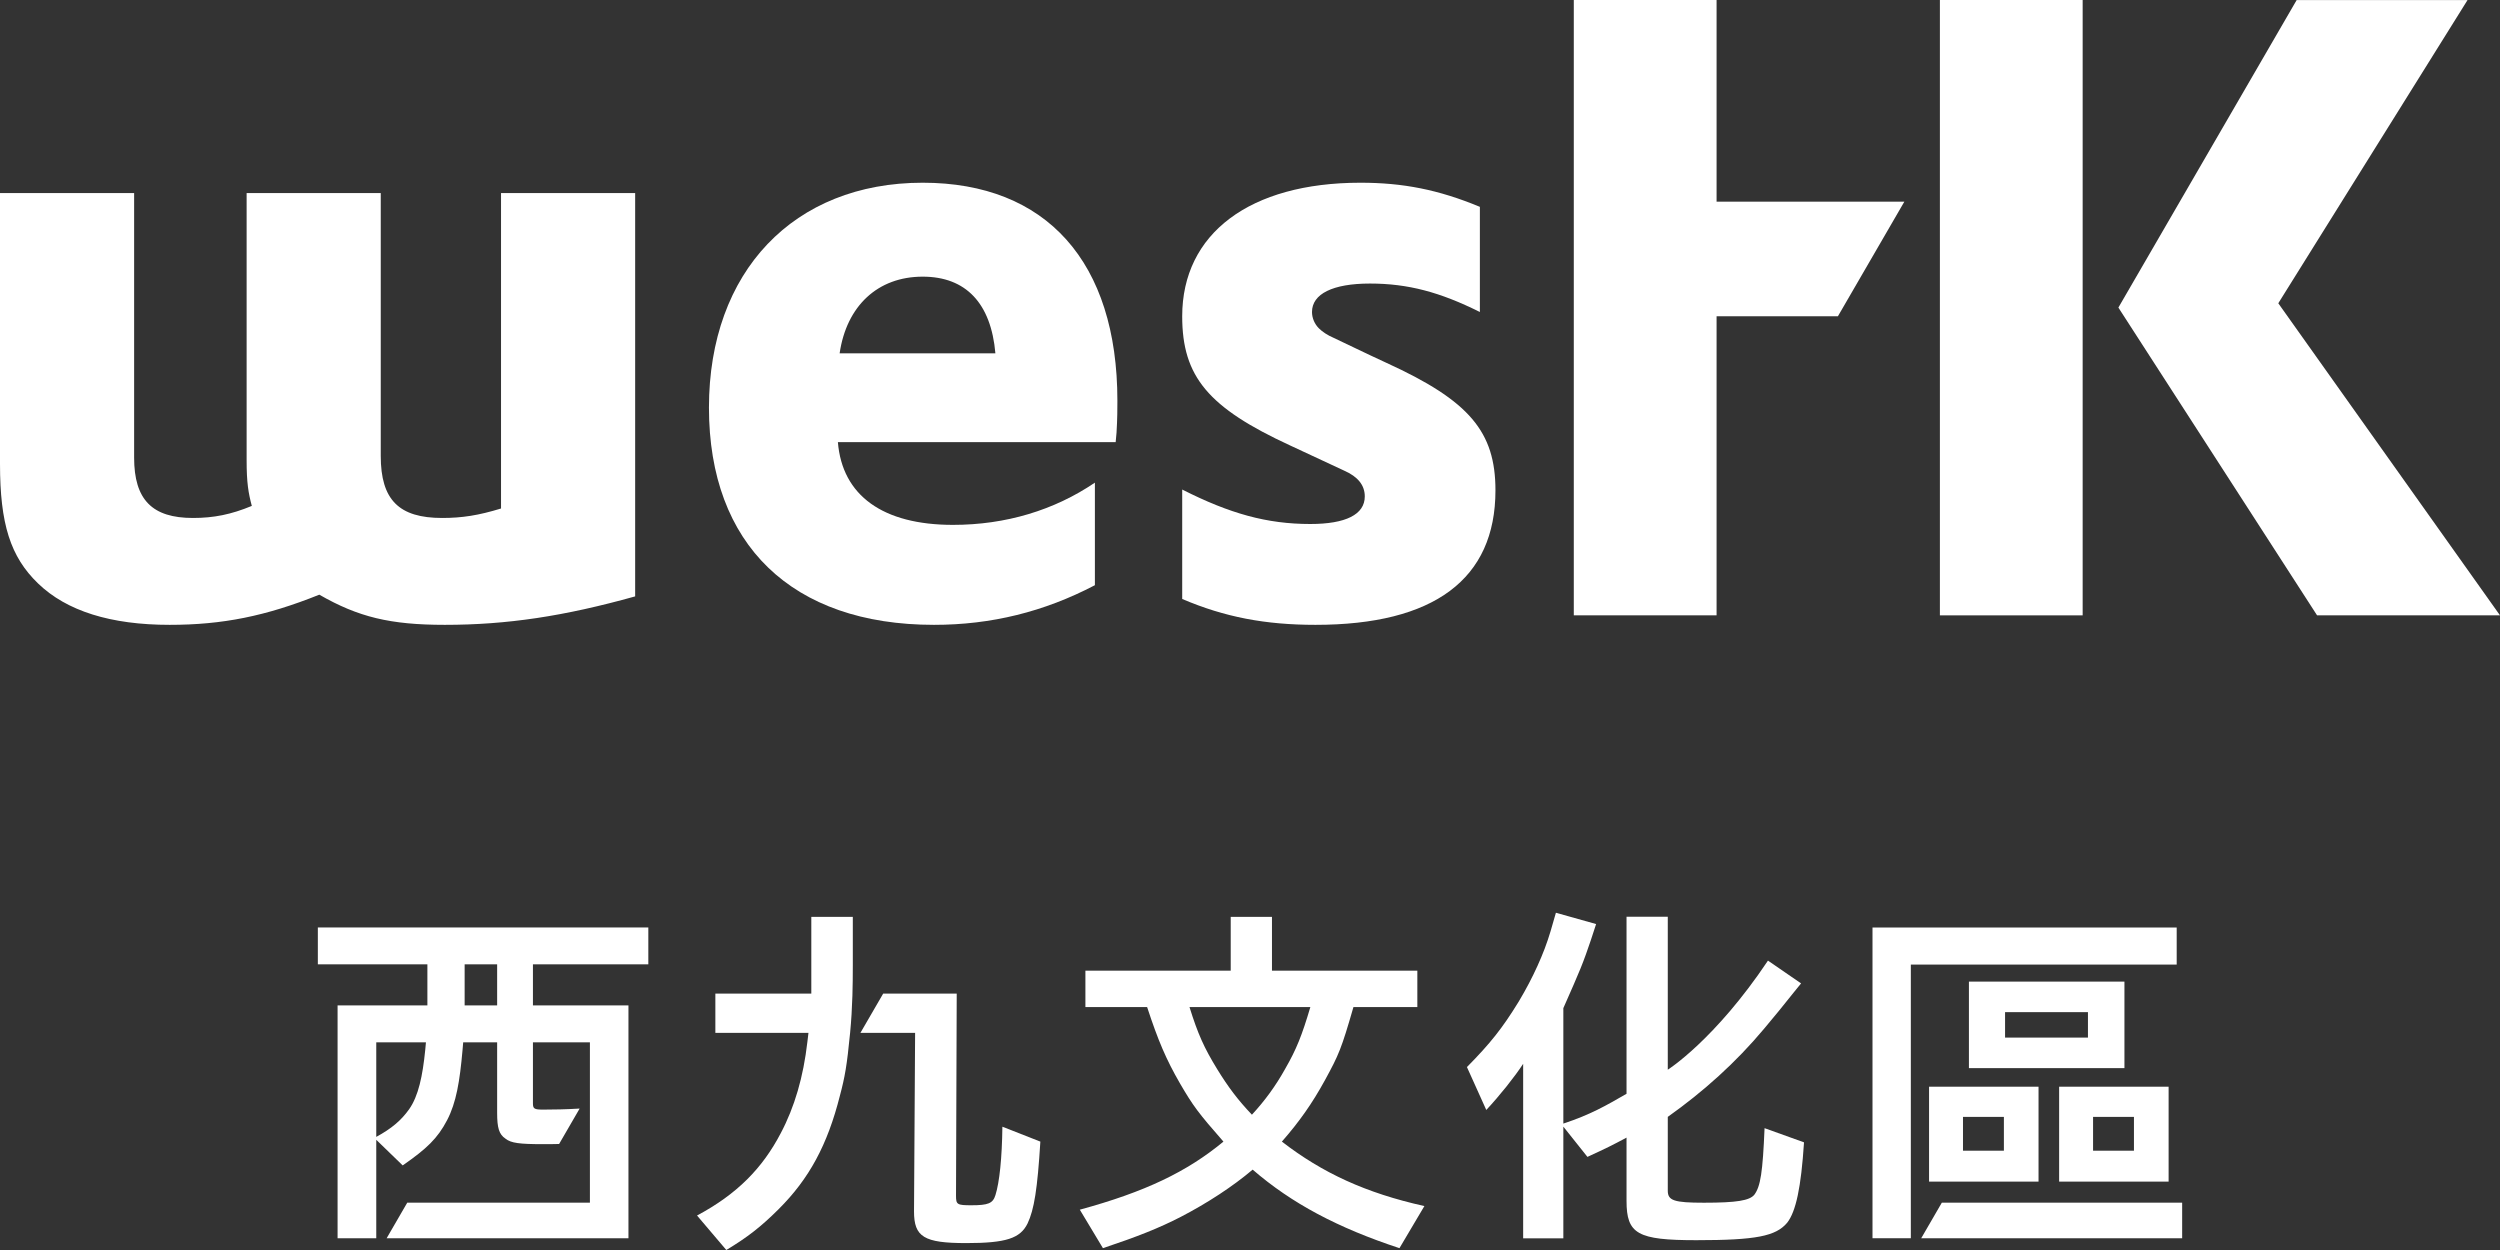
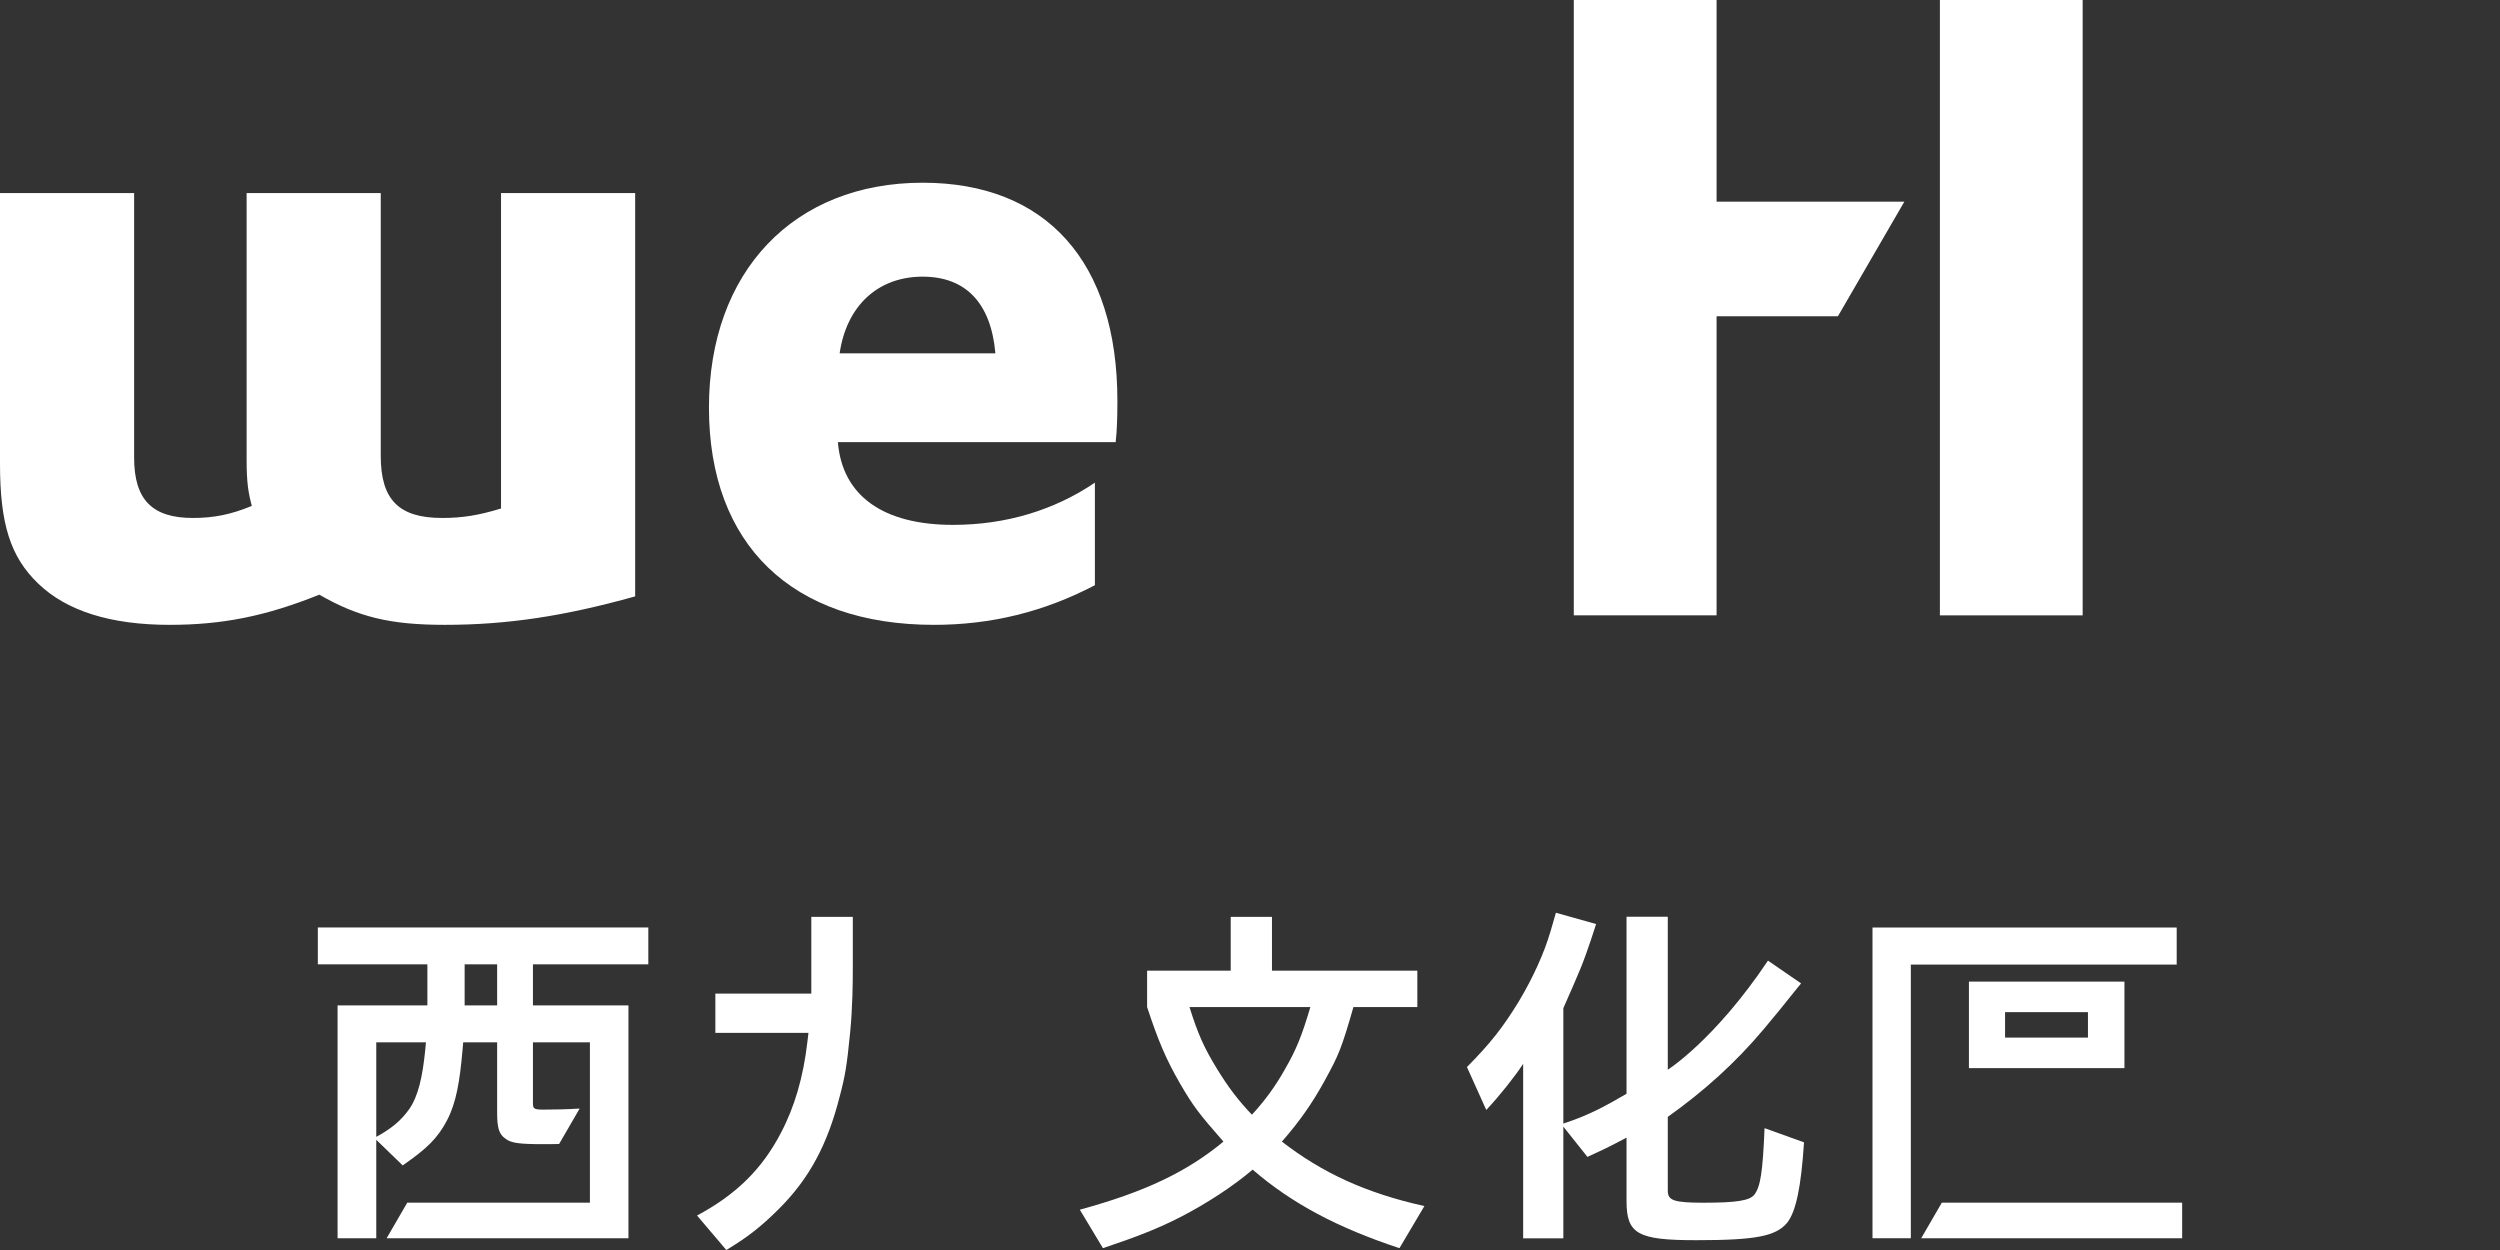
<svg xmlns="http://www.w3.org/2000/svg" width="160" height="80" viewBox="0 0 160 80" fill="none">
  <rect x="0" y="0" width="160" height="80" fill="#333333" stroke="none" />
  <g clip-path="url(#clip0_11_18)">
-     <path d="M146.987 0.003L135.577 19.685L148.293 39.383H160L145.811 19.409L157.923 0.003H146.987Z" fill="white" />
    <path d="M133.29 0H124.153V39.383H133.29V0Z" fill="white" />
    <path d="M100.723 0V39.383H109.861V20.242H117.626L121.879 12.906H109.861V0H100.723Z" fill="white" />
-     <path d="M84.411 21.015C84.134 20.74 83.968 20.354 83.968 19.968C83.968 18.809 85.297 18.147 87.679 18.147C90.115 18.147 92.165 18.699 94.712 19.968V13.238C92.054 12.135 89.783 11.694 87.07 11.694C79.981 11.694 75.661 14.948 75.661 20.243C75.661 24.104 77.322 26.09 82.584 28.517L86.017 30.116C86.903 30.503 87.346 31.054 87.346 31.771C87.346 32.929 86.128 33.536 83.857 33.536C81.088 33.536 78.707 32.874 75.661 31.33V38.335C78.375 39.493 80.978 39.99 84.19 39.99C91.777 39.99 95.709 37.066 95.709 31.385C95.709 27.635 94.048 25.649 88.731 23.222C87.291 22.56 86.183 22.008 85.353 21.622C84.965 21.457 84.633 21.236 84.411 21.015Z" fill="white" />
    <path d="M63.705 22.615H53.736C54.179 19.581 56.173 17.706 59.053 17.706C61.822 17.706 63.428 19.416 63.705 22.615ZM71.513 25.649C71.513 16.768 66.972 11.694 59.053 11.694C50.801 11.694 45.373 17.375 45.373 26.09C45.373 34.86 50.69 39.99 59.773 39.99C63.428 39.99 66.806 39.162 70.073 37.453V30.889C67.471 32.654 64.369 33.592 60.991 33.592C56.505 33.592 53.902 31.716 53.625 28.296H71.403L71.458 27.69C71.513 26.807 71.513 26.09 71.513 25.649Z" fill="white" />
    <path d="M28.466 39.99C32.454 39.99 36.109 39.438 40.65 38.169V12.356H32.066V32.544C30.626 32.985 29.574 33.15 28.3 33.15C25.531 33.15 24.368 31.992 24.368 29.179V12.356H15.784V29.455C15.784 30.889 15.895 31.551 16.116 32.378C14.787 32.929 13.679 33.15 12.35 33.15C9.747 33.15 8.584 31.992 8.584 29.289V12.356H0V29.675C0 33.536 0.665 35.632 2.437 37.342C4.264 39.107 7.089 39.99 10.855 39.99C14.233 39.99 17.002 39.438 20.436 38.059C22.928 39.493 24.977 39.99 28.466 39.99Z" fill="white" />
    <path d="M31.817 64.344H29.737V61.718H31.817V64.344ZM27.215 67.199C27.048 68.861 26.782 70.141 26.184 70.992C25.67 71.713 25.062 72.225 24.081 72.761V66.709H27.26C27.245 66.881 27.23 67.042 27.215 67.199ZM41.493 61.718V59.359H20.342V61.718H27.353V64.344H21.605V79.248H24.081V72.947C24.082 72.948 24.083 72.948 24.083 72.949L25.772 74.586C27.315 73.515 28.007 72.854 28.615 71.69C29.201 70.566 29.424 69.217 29.603 67.196C29.617 67.041 29.63 66.879 29.644 66.709H31.817V71.224C31.817 72.179 31.934 72.598 32.355 72.877C32.705 73.156 33.243 73.226 34.739 73.226C35.116 73.226 35.422 73.226 35.783 73.215L37.097 70.948C36.205 71.001 35.431 71.015 34.785 71.015C34.201 71.015 34.108 70.968 34.108 70.619V66.709H37.754V76.971H26.064L24.745 79.248H40.221V64.344H34.108V61.718H41.493Z" fill="white" />
    <path d="M51.924 58.678V63.591H45.783V66.104H48.652C48.677 66.104 48.702 66.103 48.727 66.103H51.742C51.727 66.243 51.703 66.437 51.672 66.686C51.415 68.92 50.854 70.852 49.966 72.528C48.797 74.763 47.181 76.419 44.61 77.793L46.484 80C47.839 79.185 48.704 78.51 49.826 77.393C51.789 75.438 52.958 73.273 53.752 70.131C54.08 68.897 54.201 68.202 54.407 66.103C54.484 65.31 54.529 64.519 54.554 63.728C54.574 63.083 54.58 62.438 54.58 61.79V58.678H51.924Z" fill="white" />
-     <path d="M64.153 72.109C64.129 74.111 63.966 75.671 63.709 76.485C63.545 77.02 63.242 77.137 62.166 77.137C61.255 77.137 61.185 77.09 61.185 76.532V76.508L61.23 63.59H56.524L55.067 66.103H58.567L58.497 77.533C58.497 79.162 59.128 79.558 61.839 79.558C64.386 79.558 65.298 79.255 65.765 78.301C66.186 77.416 66.397 76.089 66.583 73.063L64.153 72.109Z" fill="white" />
-     <path d="M80.123 71.341C79.235 70.41 78.604 69.572 77.903 68.431C77.061 67.058 76.664 66.173 76.127 64.451H83.863C83.325 66.266 82.975 67.151 82.25 68.408C81.642 69.502 80.941 70.456 80.123 71.341ZM82.04 73.063C83.162 71.783 83.98 70.619 84.798 69.129C85.686 67.5 85.849 67.128 86.62 64.452V64.451H90.71V62.124H81.406V58.678H78.766V62.124H69.466V64.451H73.415L73.415 64.451C74.117 66.592 74.631 67.802 75.519 69.339C76.36 70.782 76.688 71.224 78.3 73.063C75.963 74.995 73.291 76.279 69.108 77.42L70.588 79.883C72.808 79.139 74.163 78.603 75.566 77.882C77.272 76.997 78.908 75.927 80.17 74.856C82.671 77.02 85.616 78.58 89.565 79.883L91.161 77.188C87.399 76.35 84.634 75.065 82.04 73.063Z" fill="white" />
+     <path d="M80.123 71.341C79.235 70.41 78.604 69.572 77.903 68.431C77.061 67.058 76.664 66.173 76.127 64.451H83.863C83.325 66.266 82.975 67.151 82.25 68.408C81.642 69.502 80.941 70.456 80.123 71.341ZM82.04 73.063C83.162 71.783 83.98 70.619 84.798 69.129C85.686 67.5 85.849 67.128 86.62 64.452V64.451H90.71V62.124H81.406V58.678H78.766V62.124H69.466H73.415L73.415 64.451C74.117 66.592 74.631 67.802 75.519 69.339C76.36 70.782 76.688 71.224 78.3 73.063C75.963 74.995 73.291 76.279 69.108 77.42L70.588 79.883C72.808 79.139 74.163 78.603 75.566 77.882C77.272 76.997 78.908 75.927 80.17 74.856C82.671 77.02 85.616 78.58 89.565 79.883L91.161 77.188C87.399 76.35 84.634 75.065 82.04 73.063Z" fill="white" />
    <path d="M112.932 72.202C112.814 75.019 112.675 75.927 112.278 76.462C111.974 76.834 111.154 76.974 109.052 76.974C107.135 76.974 106.738 76.834 106.738 76.206V71.48C109.024 69.859 111.107 67.987 112.904 65.836C113.537 65.079 114.167 64.32 114.777 63.543C115.034 63.217 115.081 63.17 115.269 62.938C115.269 62.938 113.486 61.71 113.15 61.479C109.754 66.559 106.738 68.462 106.738 68.462V58.673H104.098V70.002C102.764 70.77 101.806 71.328 100.054 71.91V64.521C100.277 64.018 100.5 63.515 100.718 63.01C100.868 62.664 101.016 62.317 101.159 61.968C101.399 61.377 101.609 60.776 101.813 60.172C101.929 59.829 102.042 59.484 102.151 59.139C101.968 59.087 99.578 58.416 99.578 58.416C99.469 58.814 99.353 59.211 99.234 59.607C99.121 59.983 98.996 60.354 98.857 60.721C98.717 61.088 98.565 61.45 98.403 61.808C98.232 62.186 98.049 62.559 97.857 62.927C97.657 63.308 97.447 63.684 97.226 64.054C97.202 64.093 97.179 64.132 97.155 64.171C96.15 65.801 95.379 66.779 93.884 68.292L95.122 71.038C96.009 70.087 96.936 68.919 97.482 68.084V79.252H100.054V72.105L101.596 74.041C102.811 73.482 103.186 73.296 104.098 72.807V76.858C104.098 78.976 104.799 79.372 108.561 79.372C112.394 79.372 113.656 79.116 114.38 78.254C114.941 77.533 115.269 75.996 115.457 73.11L112.932 72.202Z" fill="white" />
    <path d="M124.277 76.971L122.958 79.247H139.658V76.971H124.277Z" fill="white" />
    <path d="M139.308 59.361H119.84V79.247H122.293V61.733H139.308V59.361Z" fill="white" />
-     <path d="M136.573 73.645H133.956V71.481H136.573V73.645ZM138.791 69.549H131.785V75.623H138.791V69.549Z" fill="white" />
-     <path d="M128.249 73.645H125.631V71.481H128.249V73.645ZM130.466 69.549H123.46V75.623H130.466V69.549Z" fill="white" />
    <path d="M133.629 66.406H128.324V64.777H133.629V66.406ZM135.964 62.823H126.011V68.36H135.964V62.823Z" fill="white" />
  </g>
  <defs>
    <clipPath id="clip0_11_18">
      <rect width="160" height="80" fill="white" />
    </clipPath>
  </defs>
</svg>